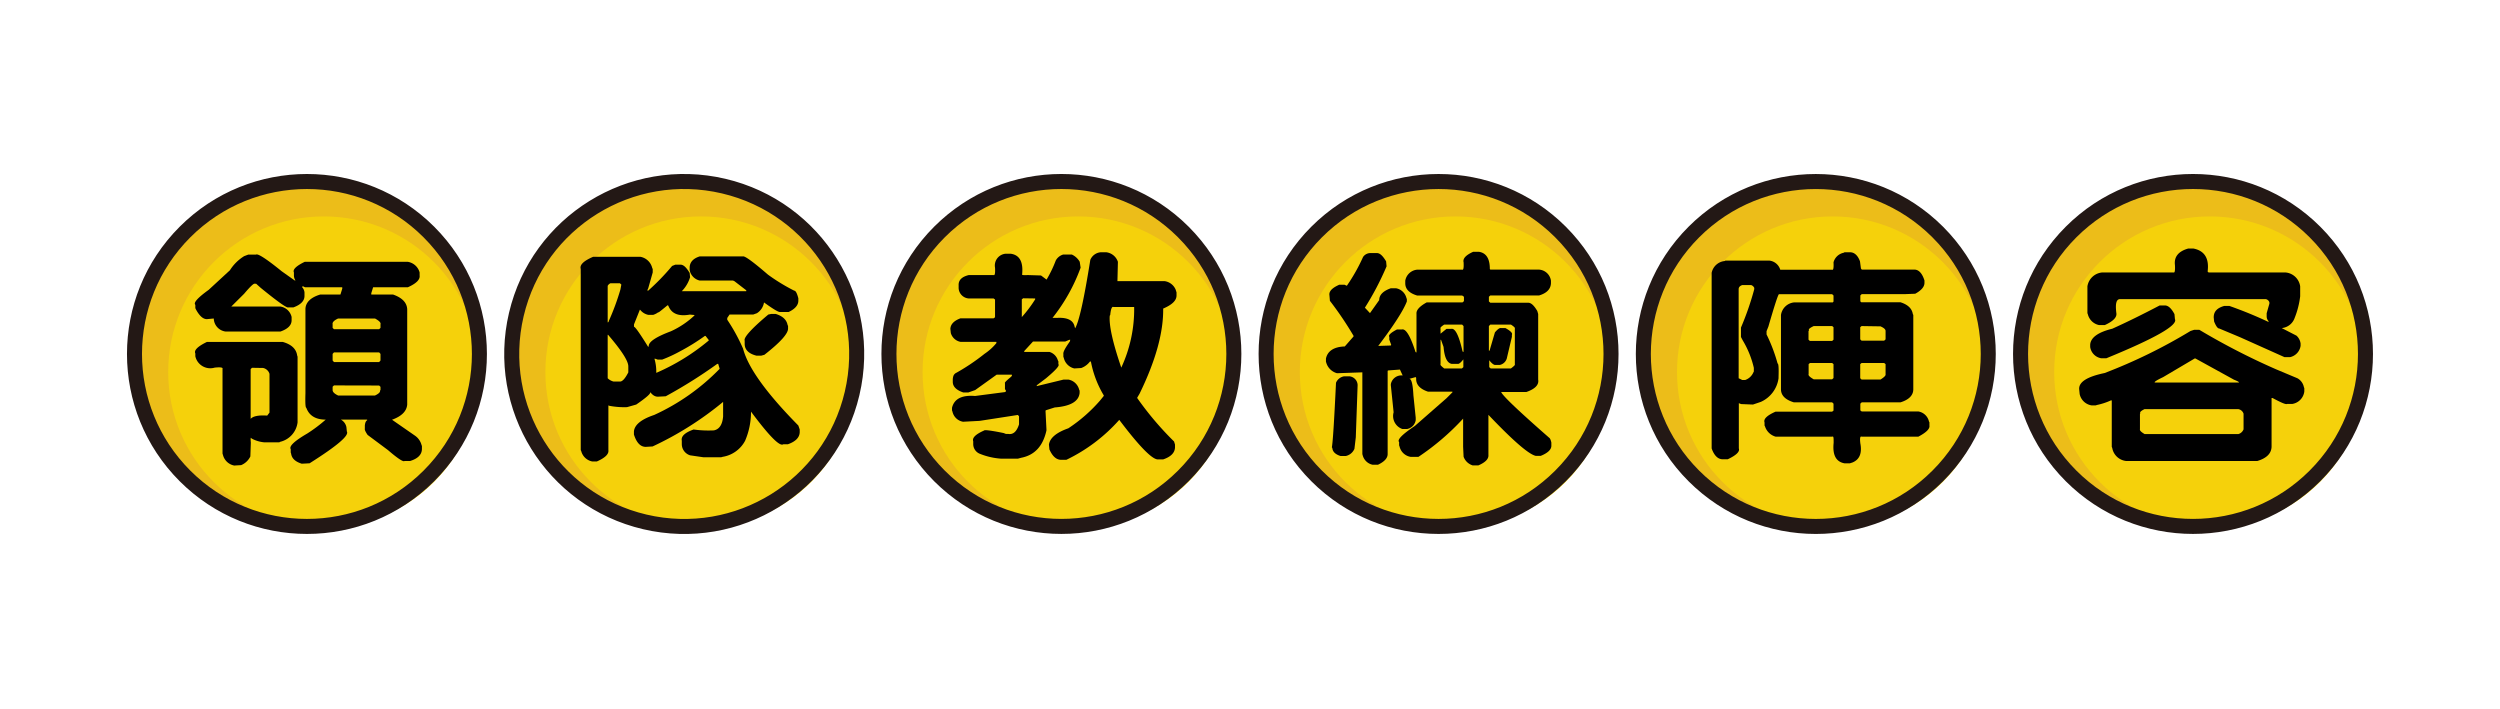
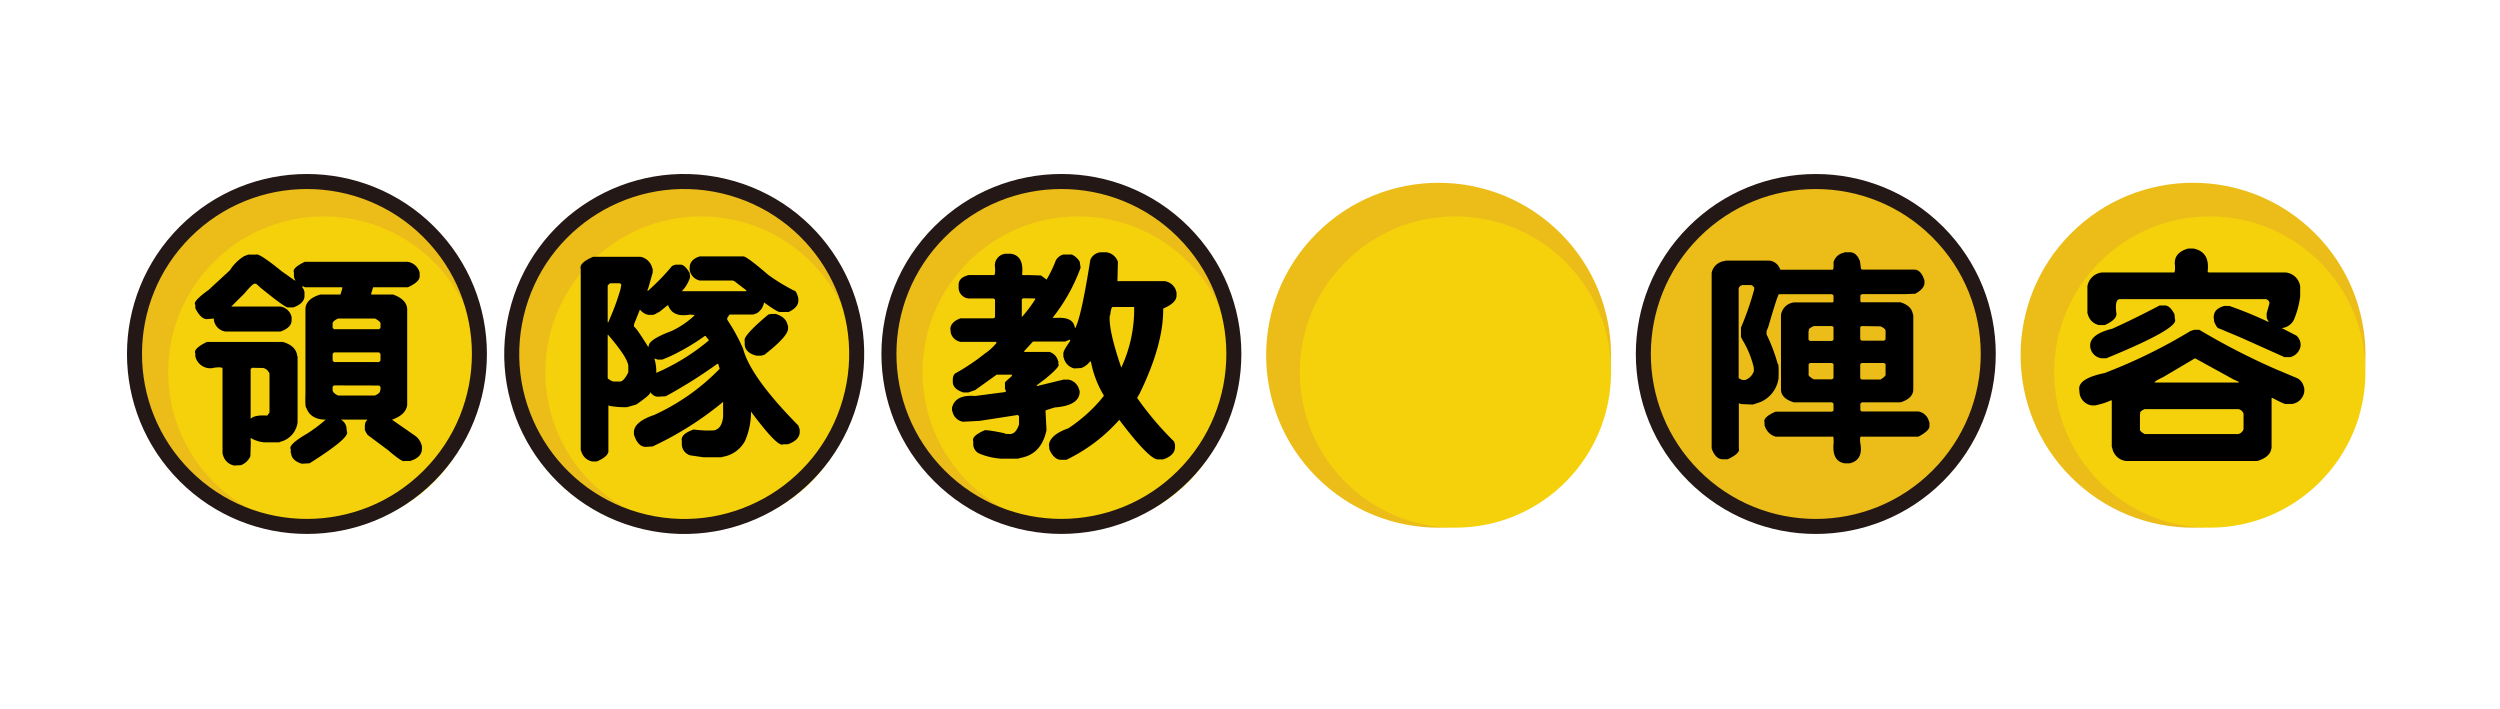
<svg xmlns="http://www.w3.org/2000/svg" viewBox="0 0 423 120">
  <defs>
    <style>.cls-1{fill:#ecbd19;}.cls-2{fill:#f5d10b;}.cls-3{fill:none;stroke:#231815;stroke-linecap:round;stroke-linejoin:round;stroke-width:2.54px;stroke-dasharray:1269.92 50.8;}</style>
  </defs>
  <g id="圖層_1" data-name="圖層 1">
    <circle class="cls-1" cx="51.94" cy="60.11" r="29.18" transform="translate(-27.29 54.33) rotate(-45)" />
    <circle class="cls-2" cx="54.79" cy="62.95" r="26.33" />
    <circle class="cls-3" cx="51.94" cy="59.89" r="29.18" transform="translate(-27.14 54.27) rotate(-45)" />
    <circle class="cls-1" cx="115.77" cy="60.11" r="29.18" transform="translate(30.78 159.06) rotate(-76.78)" />
    <circle class="cls-2" cx="118.61" cy="62.95" r="26.33" />
    <circle class="cls-3" cx="115.77" cy="59.89" r="29.18" transform="translate(30.99 158.9) rotate(-76.78)" />
    <circle class="cls-1" cx="179.59" cy="60.11" r="29.18" transform="translate(10.1 144.59) rotate(-45)" />
    <circle class="cls-2" cx="182.43" cy="62.95" r="26.33" />
    <circle class="cls-3" cx="179.59" cy="59.89" r="29.18" transform="translate(10.25 144.53) rotate(-45)" />
    <circle class="cls-1" cx="243.41" cy="60.11" r="29.18" transform="translate(28.79 189.72) rotate(-45)" />
    <circle class="cls-2" cx="246.26" cy="62.95" r="26.33" />
-     <circle class="cls-3" cx="243.41" cy="59.89" r="29.18" transform="translate(28.94 189.66) rotate(-45)" />
    <circle class="cls-1" cx="307.23" cy="60.11" r="29.18" transform="translate(47.48 234.85) rotate(-45)" />
-     <circle class="cls-2" cx="310.08" cy="62.95" r="26.33" />
    <circle class="cls-3" cx="307.23" cy="59.89" r="29.18" transform="translate(47.64 234.79) rotate(-45)" />
    <circle class="cls-1" cx="371.06" cy="60.11" r="29.18" transform="translate(66.18 279.98) rotate(-45)" />
    <circle class="cls-2" cx="373.9" cy="62.95" r="26.33" />
-     <circle class="cls-3" cx="371.06" cy="59.89" r="29.18" transform="translate(66.33 279.92) rotate(-45)" />
    <path d="M42,43.08h1.32c.31-.22,1.77.73,4.36,2.83l2.19,1.55H50a1.52,1.52,0,0,1-.27-.85V46.1q-.35-.74,1.83-1.8H69a2.48,2.48,0,0,1,2,1.8v.51c.1.69-.55,1.35-2,2H63.13l-.31,1v.22h3.67c1.55.54,2.36,1.38,2.41,2.5V68.45c-.1,1.17-1,2-2.57,2.57l3.82,2.65a2.78,2.78,0,0,1,1.17,1.61l.07.19v.47c0,1-.72,1.67-2,2.06h-.94c-.2.2-1.14-.41-2.8-1.84L62.2,73.59c-.37-.54-.52-.89-.47-1.07V72c.05-.49.18-.78.39-.88V71H57.68a1.88,1.88,0,0,1,.93,1.25l.08.77c.42.67-1.69,2.45-6.31,5.37l-1.32.07c-1.1-.34-1.69-.9-1.8-1.69l-.07-.22V76c-.32-.49.62-1.38,2.8-2.65A24.93,24.93,0,0,0,55.11,71c-1.72,0-2.81-.69-3.28-2-.15,0-.2-.81-.15-2.42V52.34c0-1.12.83-2,2.49-2.5H57.6l.31-1V48.6H51.6l-.31-.15h-.08l-.08.07v.08a1.53,1.53,0,0,1,.39.88v.59c0,.83-.62,1.48-1.87,1.94H48.8q-.31.26-4.68-3.3l-.78-.7h-.23c-.16-.1-.76.46-1.8,1.69l-2.18,2.17h8.34a2.31,2.31,0,0,1,1.87,1.76v.55c0,.84-.62,1.47-1.87,1.91H38.12a2.29,2.29,0,0,1-1.95-2.2L35,54c-.62,0-1.24-.51-1.87-1.69l-.08-.18v-.55c-.36-.35.39-1.19,2.26-2.54l3.59-3.31a7.54,7.54,0,0,1,2.41-2.39ZM35,57.86H47.86c1.45.42,2.26,1.17,2.42,2.28l.07.22v11.1a3.87,3.87,0,0,1-3,3.31l-.07.07H44.67a5.6,5.6,0,0,1-2-.59l-.16-.11c-.1-.19-.13.06-.07.77l-.08,2.32a3,3,0,0,1-1.56,1.47l-1.17.07A2.44,2.44,0,0,1,37.73,77l-.08-.26V62.42c.1-.25-.34-.32-1.32-.22a2.59,2.59,0,0,1-3.28-1.92v-.47Q32.66,59,35,57.86Zm7.64,4.37-.23.22v8.42c.41-.46,1.35-.65,2.8-.55l.39-.51V63.26a1.43,1.43,0,0,0-1.09-1Zm14.57-8.34c-.73.34-1,.66-.93,1v.59l.23.22h7.64l.23-.22v-.59c.1-.29-.21-.61-.93-1Zm-.7,5.73-.23.26V61l.23.26h7.64l.23-.26V59.88l-.23-.26Zm0,5.59-.23.22V66c0,.32.31.63.93.92h6.24c.62-.29.91-.57.85-.84l.08-.08v-.55l-.23-.22Z" />
    <path d="M118.4,43.38h7.33q.54-.08,4.2,3.08a31.84,31.84,0,0,0,4.45,2.72c.26,0,.49.48.7,1.29v.4c0,.76-.55,1.4-1.64,1.92H132q-.39.08-2.73-1.62A2.63,2.63,0,0,1,128.06,53l-.62.22h-4l-.39.58v.3A30.9,30.9,0,0,1,125.73,59q1.24,4.78,9.35,13l.23.66v.51c-.05.89-.73,1.55-2,2h-.78c-.58.44-2.39-1.4-5.46-5.52a12.3,12.3,0,0,1-1,4.93,5.25,5.25,0,0,1-3.82,2.72l-.23.07h-3l-2.26-.33a2,2,0,0,1-1.4-1.87v-.59c-.15-.74.49-1.37,2-1.91a18.07,18.07,0,0,0,3.43.15c.93-.18,1.45-1,1.56-2.36V68a55.45,55.45,0,0,1-11.93,7.54l-1.16.07c-.89,0-1.56-.7-2-2.09V73c.1-1.12,1.25-2.06,3.43-2.79a36.63,36.63,0,0,0,11.06-7.79v-.08l-.23-.77h-.16a82.62,82.62,0,0,1-8.72,5.48l-1.33.07c-.41,0-.83-.19-1.25-.73h-.07c.15.19-.63.88-2.34,2.06l-1.56.44a13.47,13.47,0,0,1-3-.23l-.15-.07v7.57c.1.67-.55,1.3-1.95,1.92h-.78a2.39,2.39,0,0,1-1.87-1.77l-.08-.15V45.51c-.21-.69.49-1.37,2.1-2.06h8a2.53,2.53,0,0,1,2,1.91l.08.15v.59l-.78,2.75-.08.08v.33A39,39,0,0,0,113.72,45l.55-.22h.86c.52,0,1,.47,1.56,1.4l.07.73a5.77,5.77,0,0,1-1.4,2.36h10.91v-.15l-2-1.54-.24-.11H118.4a2.24,2.24,0,0,1-1.71-1.77v-.48Q116.76,43.89,118.4,43.38Zm-15.12,4.55a1,1,0,0,0-.46.44v6.18q.23-.07.15-.15a41,41,0,0,0,2-5.4l.16-.85-.24-.22Zm-.39,8.72h-.07V64a2.2,2.2,0,0,0,1,.56h1.09c.36,0,.8-.42,1.32-1.4l.08-.15V62C106.32,61.09,105.18,59.32,102.89,56.65Zm10.06-5c-1.3,1.08-1.8,1.45-1.48,1.11a2.81,2.81,0,0,1-.94.51h-.86a2.35,2.35,0,0,1-1.32-.81l-.08-.07-1,2.5v.4c.2,0,1,1.14,2.41,3.42l.08-.15q0-1.1,3.74-2.5a14.64,14.64,0,0,0,4-2.68V53.3l-.78-.07c-1.77.32-2.94-.09-3.51-1.22l-.16-.33Zm6.31,5.19a35.32,35.32,0,0,1-4.21,2.61,23.43,23.43,0,0,1-3,1.39h-.78l-.39-.14h-.15a7.56,7.56,0,0,1,.31,2.39,36.17,36.17,0,0,0,8.8-5.41l.08-.07v-.08l-.54-.69Zm11.22-3.72h.78c1.19.37,1.84,1,2,1.88l.08.14v.41q.08,1.29-4,4.48l-.54.15H128c-1.3-.32-2-1-2-2v-.55c-.21-.49,1.12-2,4-4.41Z" />
    <path d="M186.29,42.68h.86a2.38,2.38,0,0,1,2,1.62l-.08,3.27h8A2.39,2.39,0,0,1,198.92,49l.15.48V50c0,.84-.75,1.57-2.26,2.21q.08,6.06-4,14.41l-.39.66v.07a53.09,53.09,0,0,0,6.23,7.35l.16.52v.51c-.05.91-.73,1.57-2,2H196c-.93.14-3.14-2.08-6.62-6.69a28.42,28.42,0,0,1-8.81,6.69l-.15.07h-.86c-.83,0-1.48-.59-2-1.76l-.08-.81q.24-1.69,3.28-2.76a26.2,26.2,0,0,0,5.37-4.7l.63-.78V66.9a17.35,17.35,0,0,1-2.18-5.73h-.16a3.25,3.25,0,0,1-1.48,1.1l-1.17.07A2.38,2.38,0,0,1,180,60.58l-.08-.22v-.48c-.05-.32.31-1,1.09-2.09l.08-.3h-.15l-.71.3h-5.45l-1.48,1.61v.15h4.28A2.11,2.11,0,0,1,179,61l.08.14v.48c.26.22-.44,1-2.1,2.39l-1.56,1.18v.14l4.52-1.1h.86a2.3,2.3,0,0,1,1.79,1.69l.08.19v.4q-.24,2.13-4.21,2.43l-1.48.47-.08.08.16,3.16v.18c-.58,2.65-2,4.19-4.29,4.63l-.55.15h-2.8a11.7,11.7,0,0,1-3.58-.81,1.77,1.77,0,0,1-1.17-1.61v-.52c-.21-.59.41-1.2,1.87-1.84,0-.12,1.14,0,3.27.44l.39.15h.39q1.25.22,1.83-1.62V70.43l-.2-.22-6.46,1-2.81.15a2.21,2.21,0,0,1-1.79-1.7l-.08-.22V69c.37-1.52,1.66-2.18,3.9-2l5.06-.66.16-.11v-.14l-.16-.26v-1c-.1-.07.21-.39.94-1l.23-.22v-.22h-2.57L165,66l-1.17.41H163c-1.19-.4-1.79-1-1.79-1.8v-.48c.05-.49.18-.79.39-.89l-.08,0a35.6,35.6,0,0,0,5.07-3.38,9.24,9.24,0,0,0,2-1.81v-.21h-6.08a2.12,2.12,0,0,1-1.63-1.48l-.08-.73q.08-1.17,1.71-1.77h5.61l.24-.18v-3l-.24-.18h-4.2a1.84,1.84,0,0,1-1.72-1.76V48.3c-.05-.88.52-1.47,1.72-1.76h4.2c.21.1.29-.32.24-1.25a2,2,0,0,1,1.79-2.36H171q2.25.3,1.95,3.46-.16.22.93.15l2.26.07.94.7a20.42,20.42,0,0,0,1.56-3.24,2.11,2.11,0,0,1,1.24-1h1.48a3,3,0,0,1,1.33,1.22l.15,1a30.23,30.23,0,0,1-4.75,8.49c-.21,0,.08,0,.86,0,1.71-.07,2.67.43,2.88,1.51l.08.26q1-1.69,2.57-11.58A2.09,2.09,0,0,1,186.29,42.68Zm-13.17,7.79-.23.18v3a21.49,21.49,0,0,0,2.26-3v-.15Zm15.28,1.47c-.26-.12-.45.33-.55,1.36l-.08.11q-.22,2.46,1.95,8.79a23.4,23.4,0,0,0,2.18-10.26Z" />
-     <path d="M249.27,42.6h.94c1.25.18,1.87,1.14,1.87,2.91l.08.11h8.26a2.18,2.18,0,0,1,2,1.87v.44c-.05,1-.72,1.67-2,2.06h-8.26l-.24.22V51l.24.22h6.39c.52,0,1,.46,1.56,1.4l.15.51v11.1c.16.88-.52,1.58-2,2.1H254q.32.91,8.1,7.72.24.14.39.84v.44c.05.69-.54,1.29-1.79,1.8h-.86q-1.78-.4-8-6.94v6.8c.06.66-.52,1.25-1.71,1.76h-.94a2.38,2.38,0,0,1-1.55-1.47l-.08-1.69V70.83A41.69,41.69,0,0,1,240,77.3l-1.32,0a2.3,2.3,0,0,1-1.87-1.73l-.08-.22v-.55c-.37-.39.52-1.3,2.65-2.72l5.37-4.7,1-1v-.11h-4.13c-1.41-.47-2.08-1.24-2-2.32l-.08-.15-1.09.3c.37,0,.6.88.7,2.79l.39,3.79v.4a1.81,1.81,0,0,1-1.48,1.51h-.78a2.33,2.33,0,0,1-1.48-2.83l-.47-4.56V65a1.82,1.82,0,0,1,2-1.47l-.46-1-2,.15-.08.07V76.83c0,.68-.54,1.28-1.63,1.8h-.94a2.21,2.21,0,0,1-1.64-1.55l-.07-.25V63l-4.29.15a2.61,2.61,0,0,1-1.79-1.7l-.08-.25v-.52c.26-1.27,1.32-2,3.19-2.06l1.48-1.69v-.11a57.27,57.27,0,0,0-4-5.92l-.08-.95c-.1-.61.39-1.18,1.48-1.69l.16-.08h.93l.32.15h.07a30.62,30.62,0,0,0,2.73-4.85,1.52,1.52,0,0,1,1.17-.66l.08,0h1.09c.52,0,1,.47,1.56,1.4l.08.84a48.47,48.47,0,0,1-3.67,7l.86.92,1.56-2.2c0-.89.7-1.56,1.95-2h.93a2.22,2.22,0,0,1,1.72,1.61l.08.22V51q-.87,2.28-4.84,7.53l2.11-.07.07-.07v-.08l-.31-.84V57c-.2-.27.22-.69,1.29-1.25h.82c.67-.2,1.45,1.08,2.33,3.82l.16.07V53.08c-.05-.61.52-1.25,1.72-1.91h6.07l.24-.22v-.74L247.4,50h-7.63c-1.3-.39-2-1.08-2-2.06v-.44a2.25,2.25,0,0,1,2-1.87h7.63c.21.1.29-.32.24-1.25C247.48,43.76,248,43.17,249.27,42.6ZM227.45,63.67h.86a1.54,1.54,0,0,1,1.4,1.47L229.4,74l-.23,1.94a2.06,2.06,0,0,1-1.48,1.22h-.86c-.88-.27-1.35-.73-1.4-1.36l-.08-.11q.24-1.22.7-10.92A1.79,1.79,0,0,1,227.45,63.67Zm16.91-8.75c-.52.34-.72.56-.62.66v.88l1-.81h.78c.68-.19,1.33,1.08,1.95,3.83l.16.07V55.17l-.24-.25Zm-.54,2.57h-.08v4.19c-.1,0,.1.27.62.66h3l.24-.22V60.8c-.42.54-.73.8-.94.77l-.07,0h-.94c-.78-.12-1.25-1.08-1.4-2.87Zm8.34-2.57-.24.25v4.16c.16,0,.21-.1.16-.15l.86-2.94c.46-.54.8-.78,1-.73h.78c.88.49,1.25.87,1.09,1.14V57L255,60.43a1.59,1.59,0,0,1-1.24,1.32h-.78c-.21,0-.55-.22-1-.8v1.17l.24.22h3.43q.78-.59.66-.66v-6.1q.12-.15-.66-.66Z" />
    <path d="M312.1,42.68H313c.78,0,1.35.56,1.71,1.54l.16,1.21.15.19h8.73c.83-.08,1.46.54,1.87,1.84v.4c0,.66-.52,1.27-1.56,1.84l-1.79.07H315l-.23.22v1l.15.15h6.63q1.88.59,2.1,2l.08.15V65.87c0,1-.73,1.77-2.18,2.21H315l-.23.22v1.14l.23.18h9.59a2.22,2.22,0,0,1,1.79,1.69l.08.15V72c.1.54-.52,1.17-1.87,1.88H315c-.26-.12-.34.26-.23,1.14.31,1.66-.13,2.74-1.33,3.23l-.46.15h-.86c-1.46-.25-2.08-1.4-1.87-3.46,0-.83,0-1.18-.23-1.06h-9.59a2.63,2.63,0,0,1-1.79-1.73l-.08-.15v-.51c-.21-.59.42-1.2,1.87-1.84H310l.23-.18V68.3l-.23-.22h-6.47c-1.46-.44-2.19-1.18-2.19-2.21V53.3a2.5,2.5,0,0,1,2.19-2.13h6.58l.12-.15V50l-.23-.22h-9q-.22.07-1.79,5.48l-.31.77v.55a28.28,28.28,0,0,1,1.87,4.93c.16,0,.21.77.16,2.31V64a5.14,5.14,0,0,1-3,4l-1.33.45-2-.08-.39-.15v7.65c.2.54-.42,1.15-1.88,1.84h-.85c-.78,0-1.38-.59-1.79-1.62l-.08-.22V46.17a2.5,2.5,0,0,1,2.18-2l.16-.08h7.4a2.18,2.18,0,0,1,1.87,1.55H310c.2.1.28-.32.23-1.25a2.24,2.24,0,0,1,1.71-1.62Zm-17.3,5.55c-.42.14-.62.38-.62.7V64l.62.3h.47a2.33,2.33,0,0,0,1.4-1.29l.08-.15v-.62a15.92,15.92,0,0,0-1.87-4.63l-.31-.59V55.43a48.77,48.77,0,0,0,2.25-6.5v-.22a.88.88,0,0,0-.54-.48Zm11.45,13.19-.23.19V63.3c-.1.2.18.49.86.88H310l.23-.22V61.61l-.23-.19Zm.63-6.25c-.68.32-.94.56-.78.7L306,56v1.47l.23.22H310l.23-.22V55.36l-.23-.19Zm8.1,0-.23.19v2.06l.23.22h3.82l.24-.22V56c0-.25-.24-.51-.86-.78Zm0,6.25-.23.19V64l.23.22h3.2c.62-.39.91-.68.86-.88V61.61l-.24-.19Z" />
    <path d="M371.26,55.8h.86a116,116,0,0,0,13,6.69L388.72,64a2.2,2.2,0,0,1,1.09,1.47l.08.22v.55a2.44,2.44,0,0,1-2,2.1H387c-.2.15-1-.2-2.49-1h-.16v8.27c-.05,1.13-.85,1.92-2.41,2.39H359.73a2.68,2.68,0,0,1-2.34-2.21l-.08-.18V67.75h-.15a11.16,11.16,0,0,1-2.34.77l-.23.07h-.71a2.45,2.45,0,0,1-2-1.91l-.08-.81q-.15-1.83,4.29-2.75A89.72,89.72,0,0,0,370.64,56Zm-1-13.75h.86c1.89.37,2.7,1.67,2.41,3.9l.16.15h13a2.74,2.74,0,0,1,2.5,2.35v1.69a14.48,14.48,0,0,1-.94,3.67,2.56,2.56,0,0,1-2.18,1.7l2.49,1.28a2.18,2.18,0,0,1,.7,1.33v.4a2.3,2.3,0,0,1-1.79,1.91h-.93L379,57.05l-3.51-1.47c-.26,0-.54-.39-.86-1.18l-.07-.7c0-1,.59-1.6,1.79-1.94h.85a69.34,69.34,0,0,1,6.47,2.64l.16.08v-.15a1.17,1.17,0,0,1-.31-.77V53l.46-1.62v-.22a.79.79,0,0,0-.62-.55H358.72c-.63,0-.84.74-.63,2.39.11.68-.54,1.36-1.95,2h-1a2.47,2.47,0,0,1-1.87-1.8l-.08-.22V48.45a2.78,2.78,0,0,1,2.5-2.35h12.08c.2.09.28-.32.23-1.25C367.83,43.45,368.59,42.52,370.25,42.05Zm-4.83,9.63h.86c.57,0,1.11.49,1.63,1.47L368,54q.78,1.55-11.61,6.62h-.86a2.26,2.26,0,0,1-1.87-1.91v-.41q.15-1.8,3.74-2.68Q361,54,365.42,51.68Zm-2.57,17.54c-.63.31-.86.55-.7.7l-.08.07v2.65c-.06.19.2.46.78.8h15.89a1.32,1.32,0,0,0,.86-.8V70a1.14,1.14,0,0,0-.86-.77Zm8.49-8.57L366,63.81c-1.09.52-1.56.82-1.4.92h14.18q.24-.08-.78-.48l-6.54-3.6Z" />
  </g>
</svg>